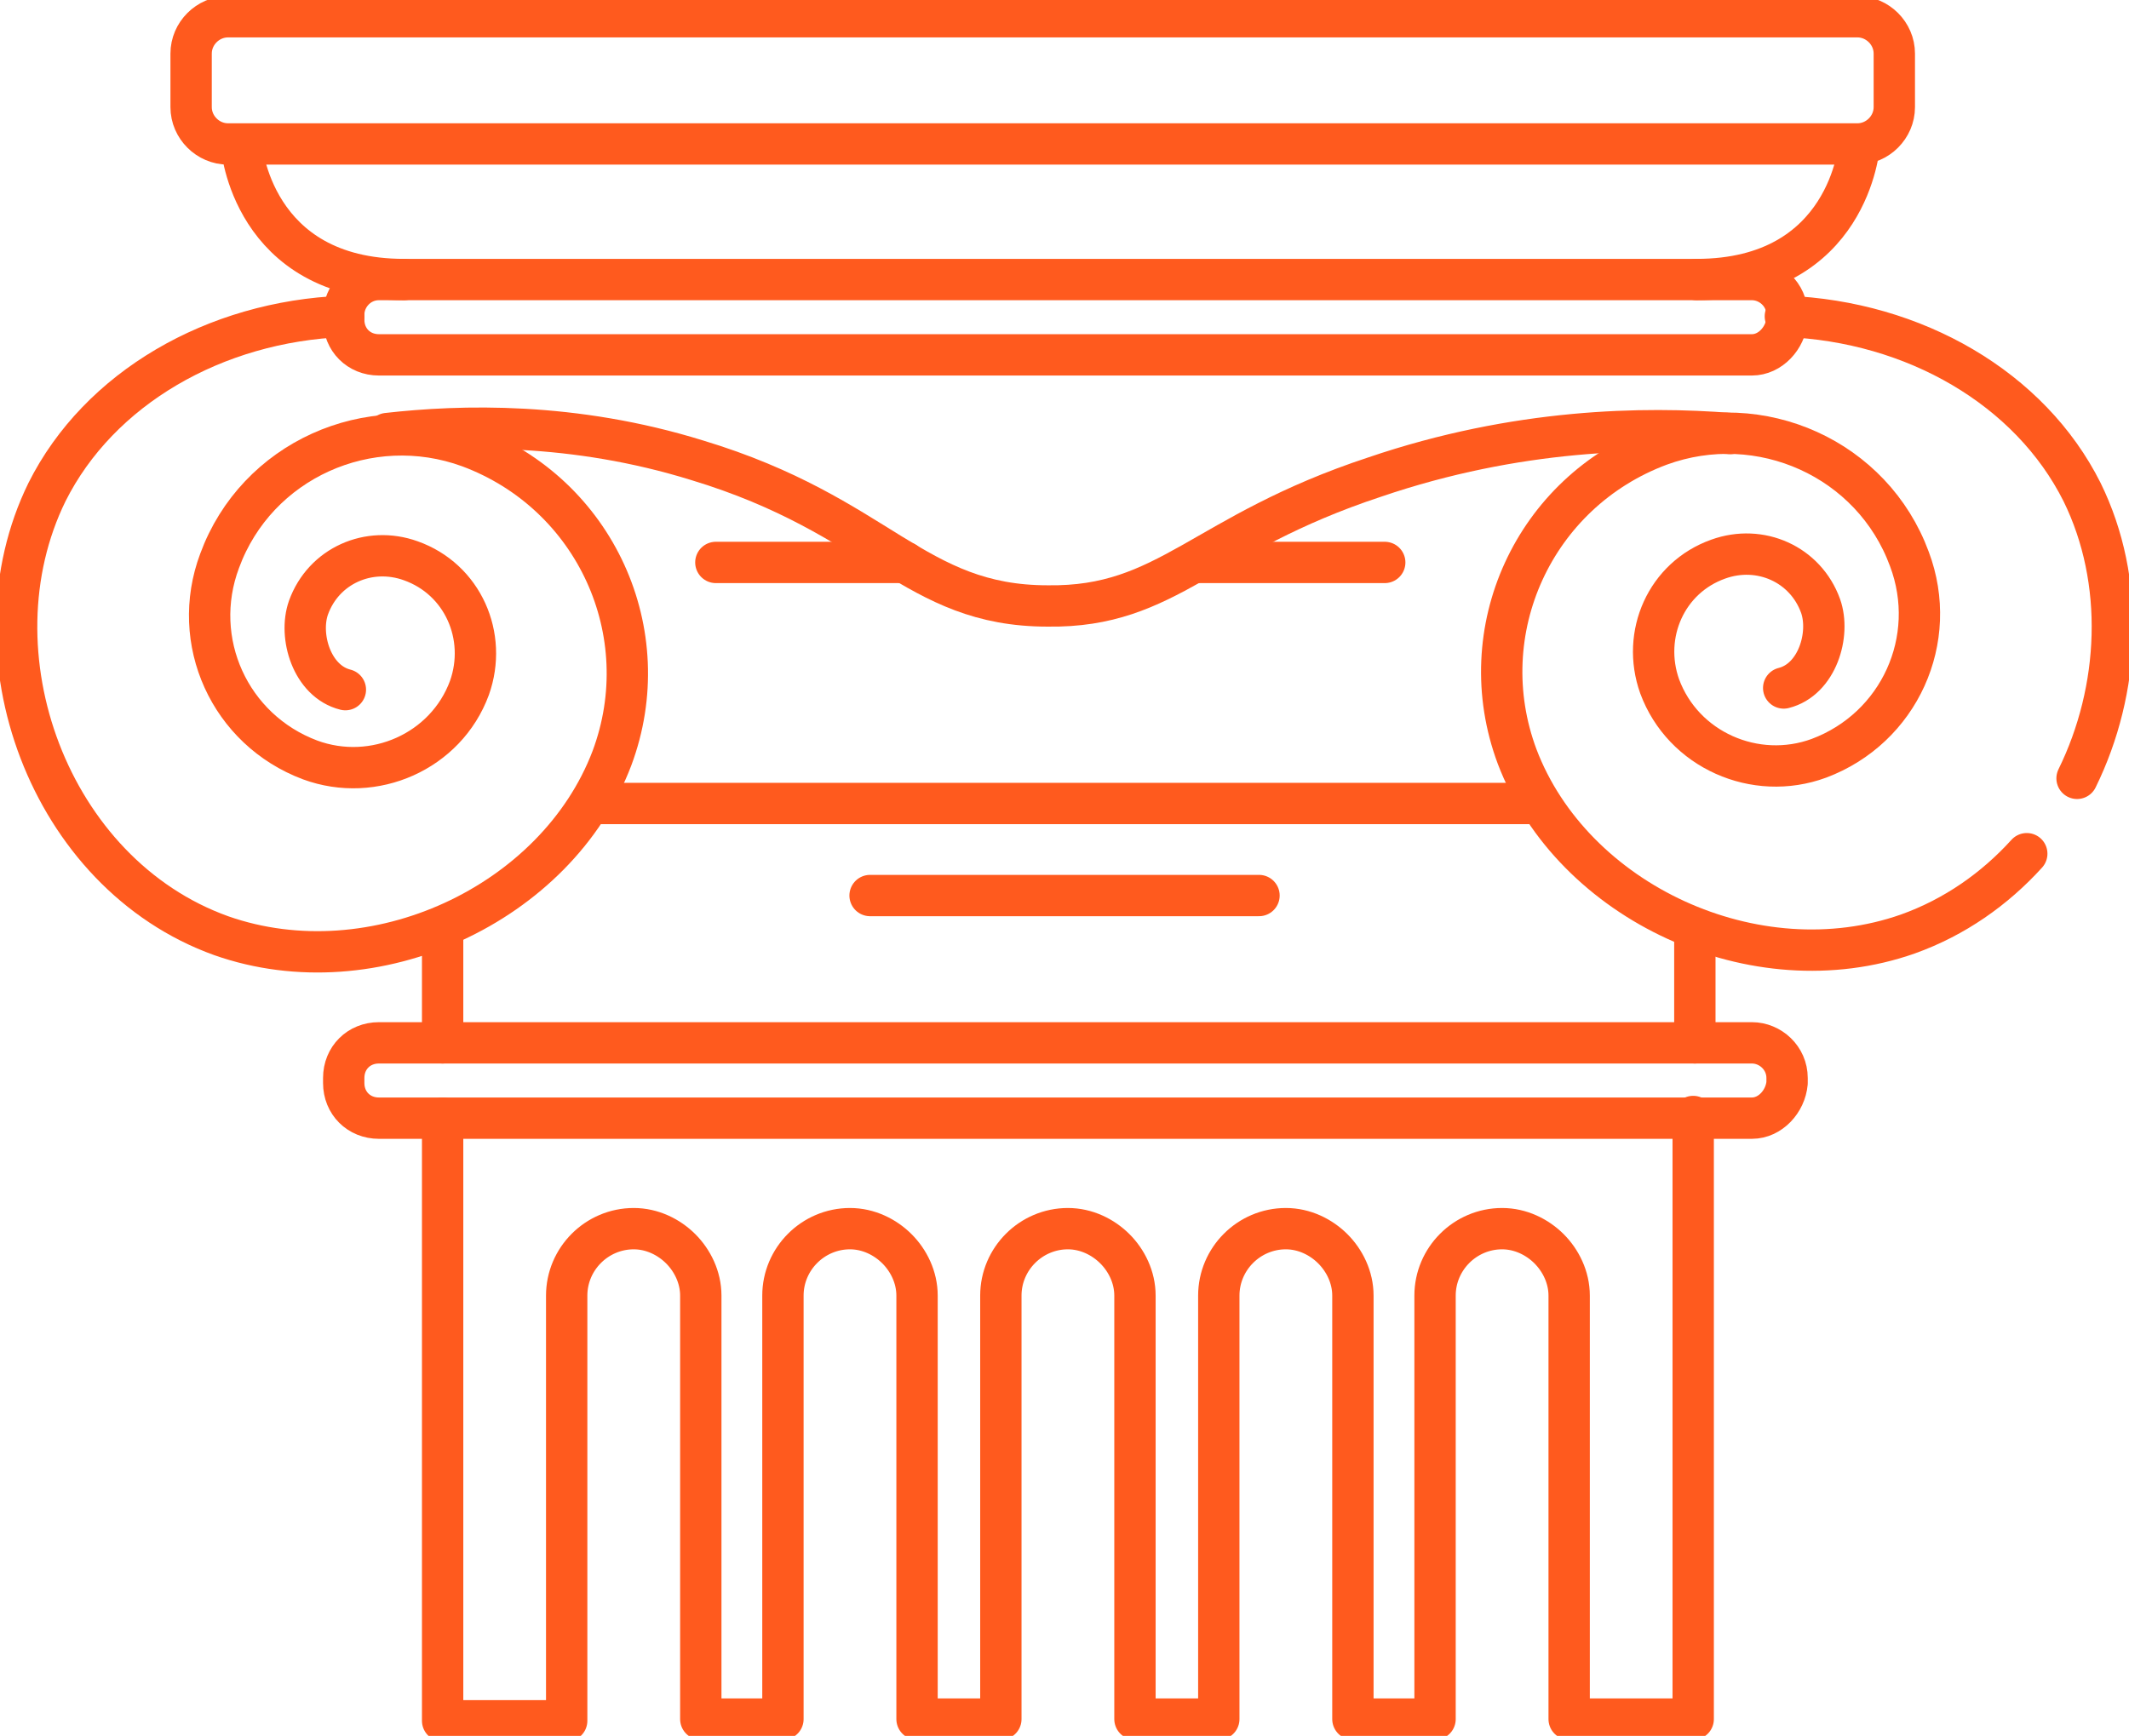
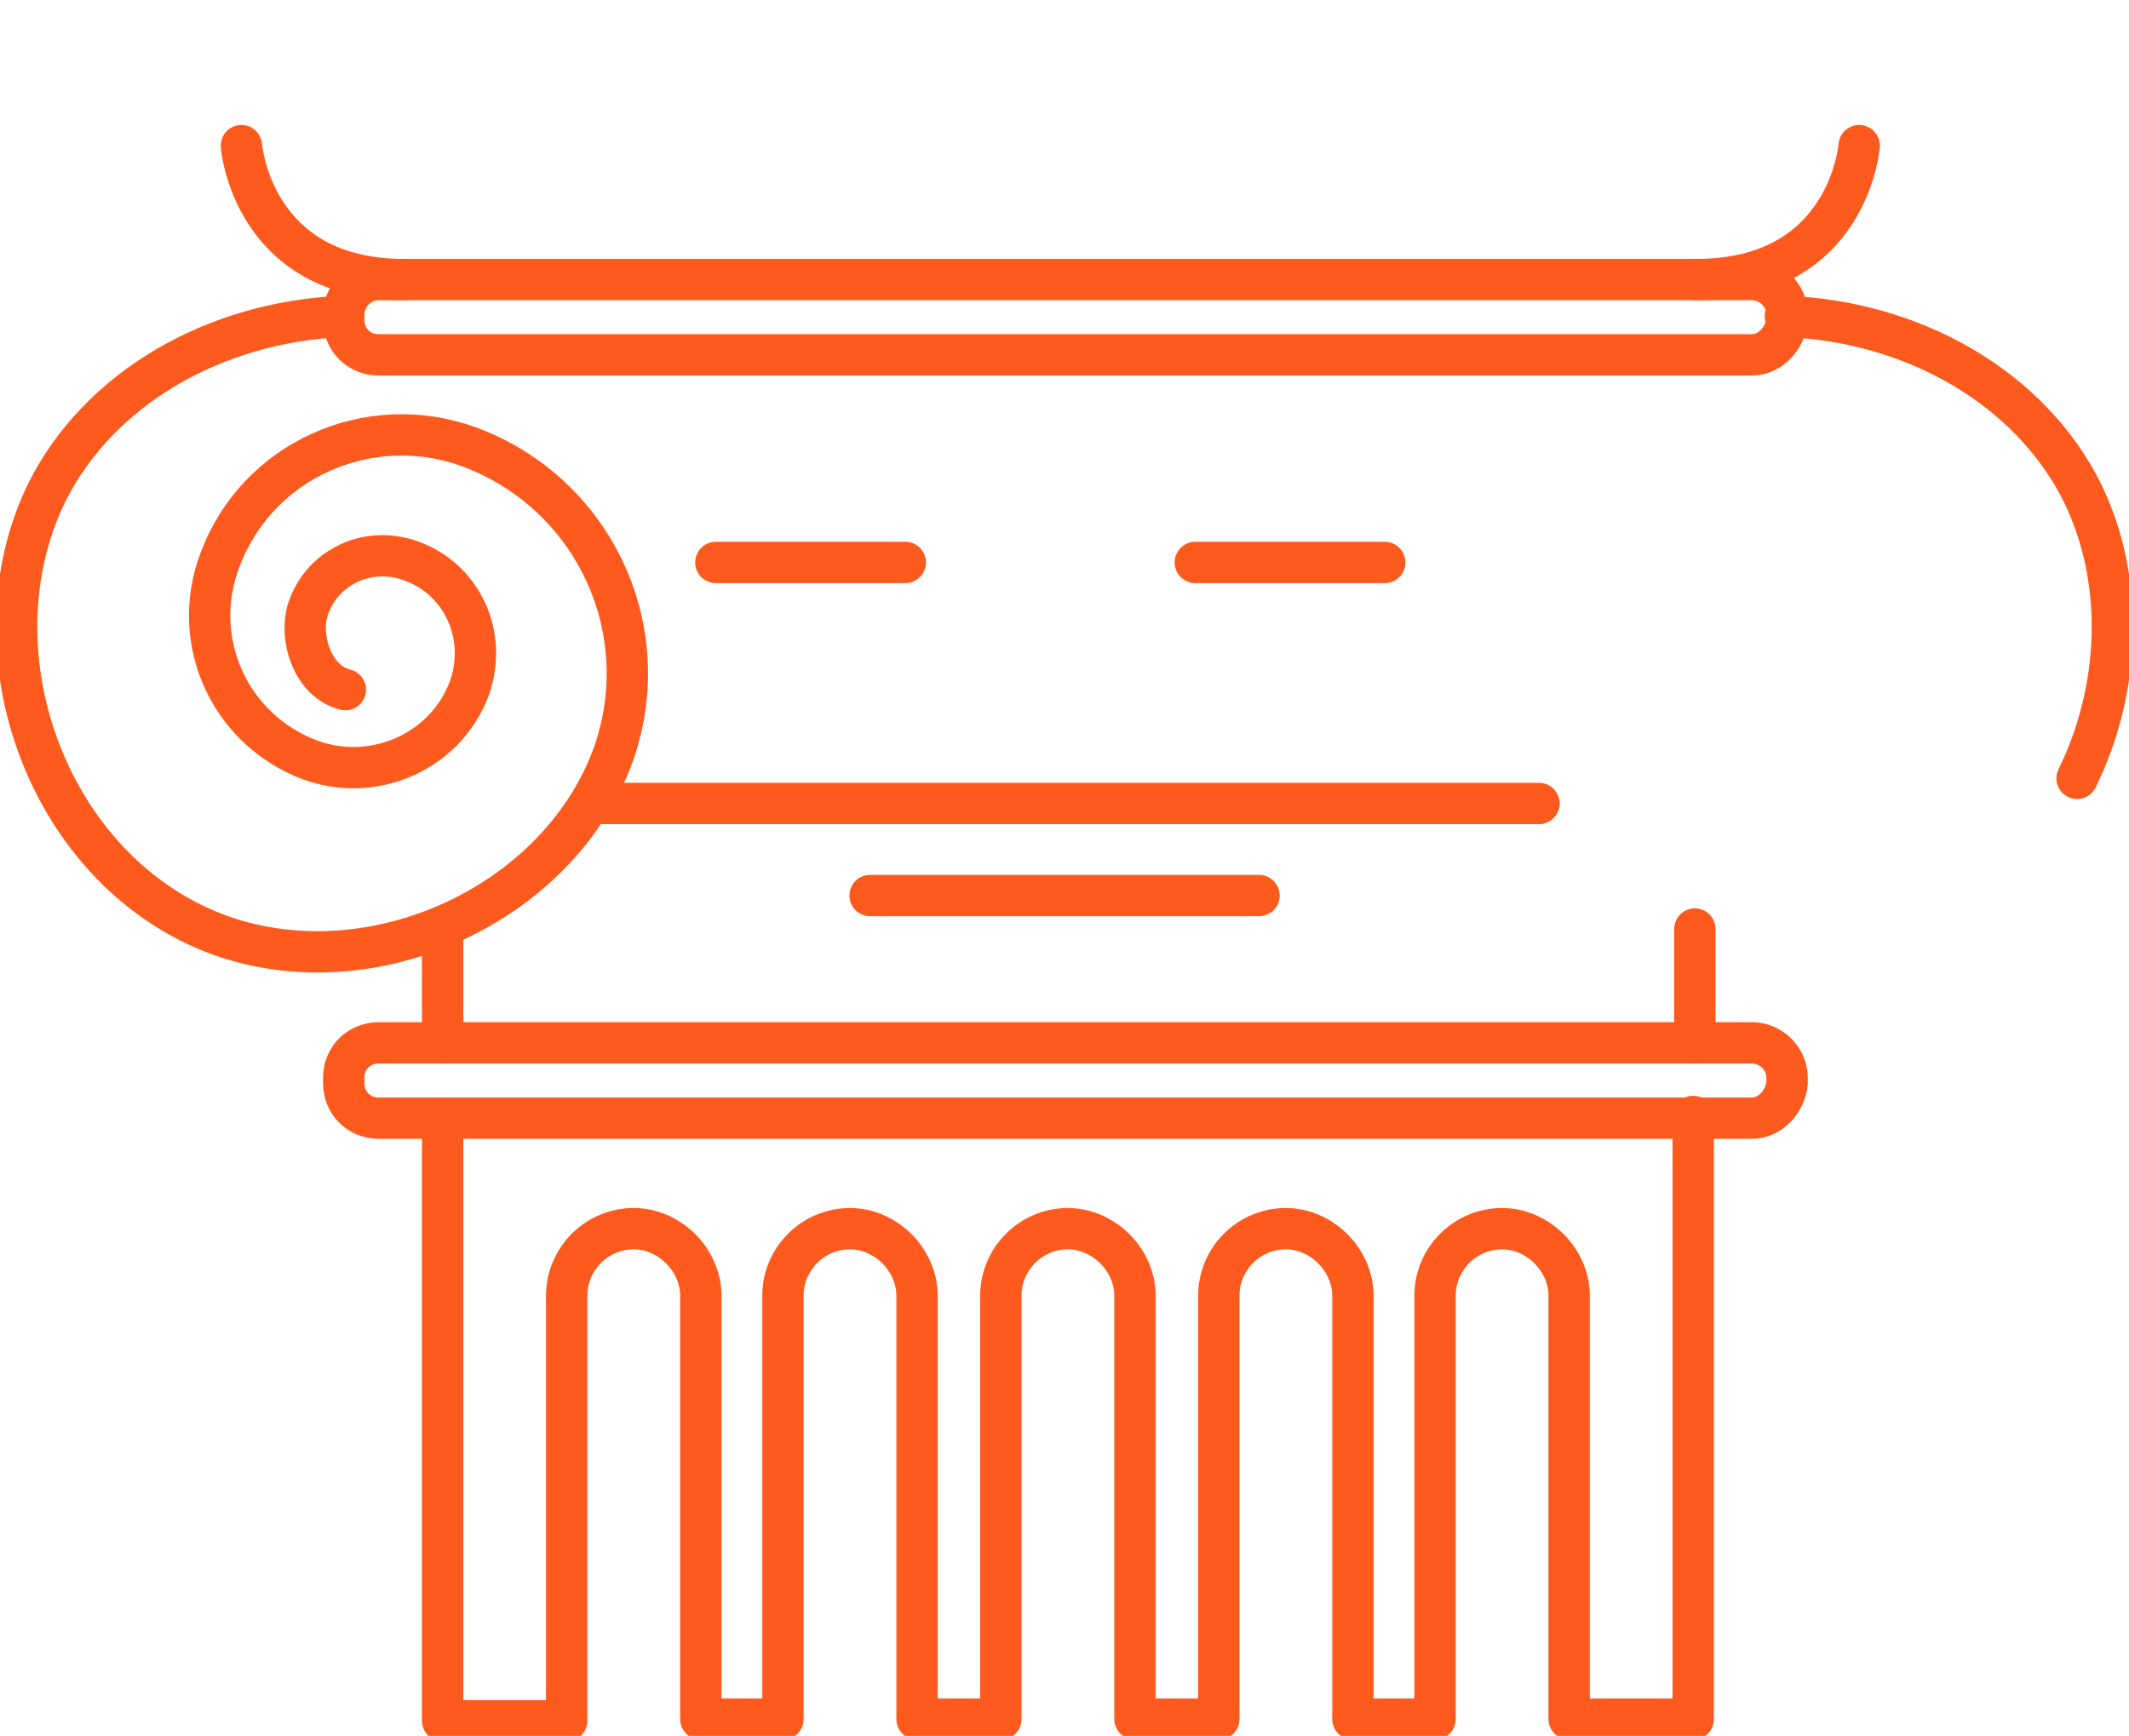
<svg xmlns="http://www.w3.org/2000/svg" width="103" height="84" viewBox="0 0 103 84" fill="none">
  <g clip-path="url(#clip0_1_11890)">
-     <path d="M11.03 0.81C10.057 0.81 9.246 1.62 9.246 2.592V5.184C9.246 6.156 10.057 6.966 11.03 6.966H89.862C90.835 6.966 91.646 6.156 91.646 5.184V2.592C91.646 1.62 90.835 0.81 89.862 0.81H11.03Z" stroke="#FF5A1E" stroke-width="2" stroke-miterlimit="10" stroke-linecap="round" stroke-linejoin="round" />
    <path d="M84.755 17.172H18.332C17.359 17.172 16.629 16.443 16.629 15.471V15.228C16.629 14.337 17.359 13.527 18.332 13.527H84.755C85.647 13.527 86.458 14.256 86.458 15.228V15.471C86.377 16.362 85.647 17.172 84.755 17.172Z" stroke="#FF5A1E" stroke-width="2" stroke-miterlimit="10" stroke-linecap="round" stroke-linejoin="round" />
    <path d="M84.755 54.109H18.332C17.359 54.109 16.629 53.38 16.629 52.408V52.165C16.629 51.193 17.359 50.464 18.332 50.464H84.755C85.647 50.464 86.458 51.193 86.458 52.165V52.408C86.377 53.299 85.647 54.109 84.755 54.109Z" stroke="#FF5A1E" stroke-width="2" stroke-miterlimit="10" stroke-linecap="round" stroke-linejoin="round" />
    <path d="M89.945 7.047C89.945 7.047 89.458 13.527 82.078 13.527" stroke="#FF5A1E" stroke-width="2" stroke-miterlimit="10" stroke-linecap="round" stroke-linejoin="round" />
    <path d="M11.68 7.047C11.68 7.047 12.166 13.527 19.547 13.527" stroke="#FF5A1E" stroke-width="2" stroke-miterlimit="10" stroke-linecap="round" stroke-linejoin="round" />
-     <path d="M98.054 41.311C96.513 43.012 94.567 44.389 92.296 45.199C84.916 47.791 76.076 43.66 73.399 36.613C71.128 30.538 74.21 23.814 80.293 21.547C85.159 19.764 90.593 22.195 92.377 27.055C93.837 30.943 91.89 35.236 87.998 36.694C84.916 37.828 81.428 36.289 80.293 33.211C79.401 30.7 80.617 27.946 83.131 27.055C85.159 26.326 87.349 27.298 88.079 29.323C88.565 30.7 87.916 32.887 86.294 33.292" stroke="#FF5A1E" stroke-width="2" stroke-miterlimit="10" stroke-linecap="round" stroke-linejoin="round" />
    <path d="M86.375 15.309C92.62 15.552 98.216 18.792 100.73 23.814C102.839 28.107 102.595 33.372 100.487 37.665" stroke="#FF5A1E" stroke-width="2" stroke-miterlimit="10" stroke-linecap="round" stroke-linejoin="round" />
    <path d="M16.628 15.31C10.383 15.553 4.787 18.793 2.272 23.815C-1.539 31.591 2.354 42.283 10.707 45.281C18.087 47.873 26.928 43.742 29.604 36.694C31.875 30.619 28.793 23.896 22.71 21.628C17.844 19.846 12.41 22.276 10.626 27.136C9.166 31.024 11.113 35.317 15.005 36.775C18.087 37.909 21.575 36.37 22.71 33.292C23.602 30.781 22.386 28.027 19.872 27.136C17.844 26.407 15.654 27.379 14.924 29.404C14.438 30.781 15.087 32.968 16.709 33.373" stroke="#FF5A1E" stroke-width="2" stroke-miterlimit="10" stroke-linecap="round" stroke-linejoin="round" />
    <path d="M74.455 38.881H28.551" stroke="#FF5A1E" stroke-width="2" stroke-miterlimit="10" stroke-linecap="round" stroke-linejoin="round" />
    <path d="M60.91 43.336H42.094" stroke="#FF5A1E" stroke-width="2" stroke-miterlimit="10" stroke-linecap="round" stroke-linejoin="round" />
-     <path d="M18.734 20.98C22.303 20.575 27.737 20.413 33.738 22.276C42.578 24.949 44.2 29.323 50.689 29.323C56.528 29.404 58.15 25.84 66.504 23.086C73.397 20.736 79.561 20.655 83.697 20.98" stroke="#FF5A1E" stroke-width="2" stroke-miterlimit="10" stroke-linecap="round" stroke-linejoin="round" />
    <path d="M57.828 27.217H66.993" stroke="#FF5A1E" stroke-width="2" stroke-miterlimit="10" stroke-linecap="round" stroke-linejoin="round" />
    <path d="M34.633 27.217H43.797" stroke="#FF5A1E" stroke-width="2" stroke-miterlimit="10" stroke-linecap="round" stroke-linejoin="round" />
    <path d="M81.996 44.956V50.464" stroke="#FF5A1E" stroke-width="2" stroke-miterlimit="10" stroke-linecap="round" stroke-linejoin="round" />
    <path d="M21.414 44.956V50.464" stroke="#FF5A1E" stroke-width="2" stroke-miterlimit="10" stroke-linecap="round" stroke-linejoin="round" />
    <path d="M21.414 54.109V83.27H27.416V62.696C27.416 60.914 28.875 59.456 30.66 59.456C31.552 59.456 32.363 59.861 32.931 60.428C33.498 60.995 33.904 61.805 33.904 62.696V83.189H37.878V62.696C37.878 60.914 39.338 59.456 41.122 59.456C42.014 59.456 42.825 59.861 43.393 60.428C43.961 60.995 44.366 61.805 44.366 62.696V83.189H48.421V62.696C48.421 60.914 49.881 59.456 51.665 59.456C52.557 59.456 53.368 59.861 53.936 60.428C54.504 60.995 54.909 61.805 54.909 62.696V83.189H58.965V62.696C58.965 60.914 60.424 59.456 62.209 59.456C63.101 59.456 63.912 59.861 64.479 60.428C65.047 60.995 65.453 61.805 65.453 62.696V83.189H69.427V62.696C69.427 60.914 70.886 59.456 72.671 59.456C73.563 59.456 74.374 59.861 74.942 60.428C75.509 60.995 75.915 61.805 75.915 62.696V83.189H81.916V54.028" stroke="#FF5A1E" stroke-width="2" stroke-miterlimit="10" stroke-linecap="round" stroke-linejoin="round" />
  </g>
  <defs>
    <clipPath id="clip0_1_11890">
      <rect width="103" height="84" fill="white" />
    </clipPath>
  </defs>
</svg>